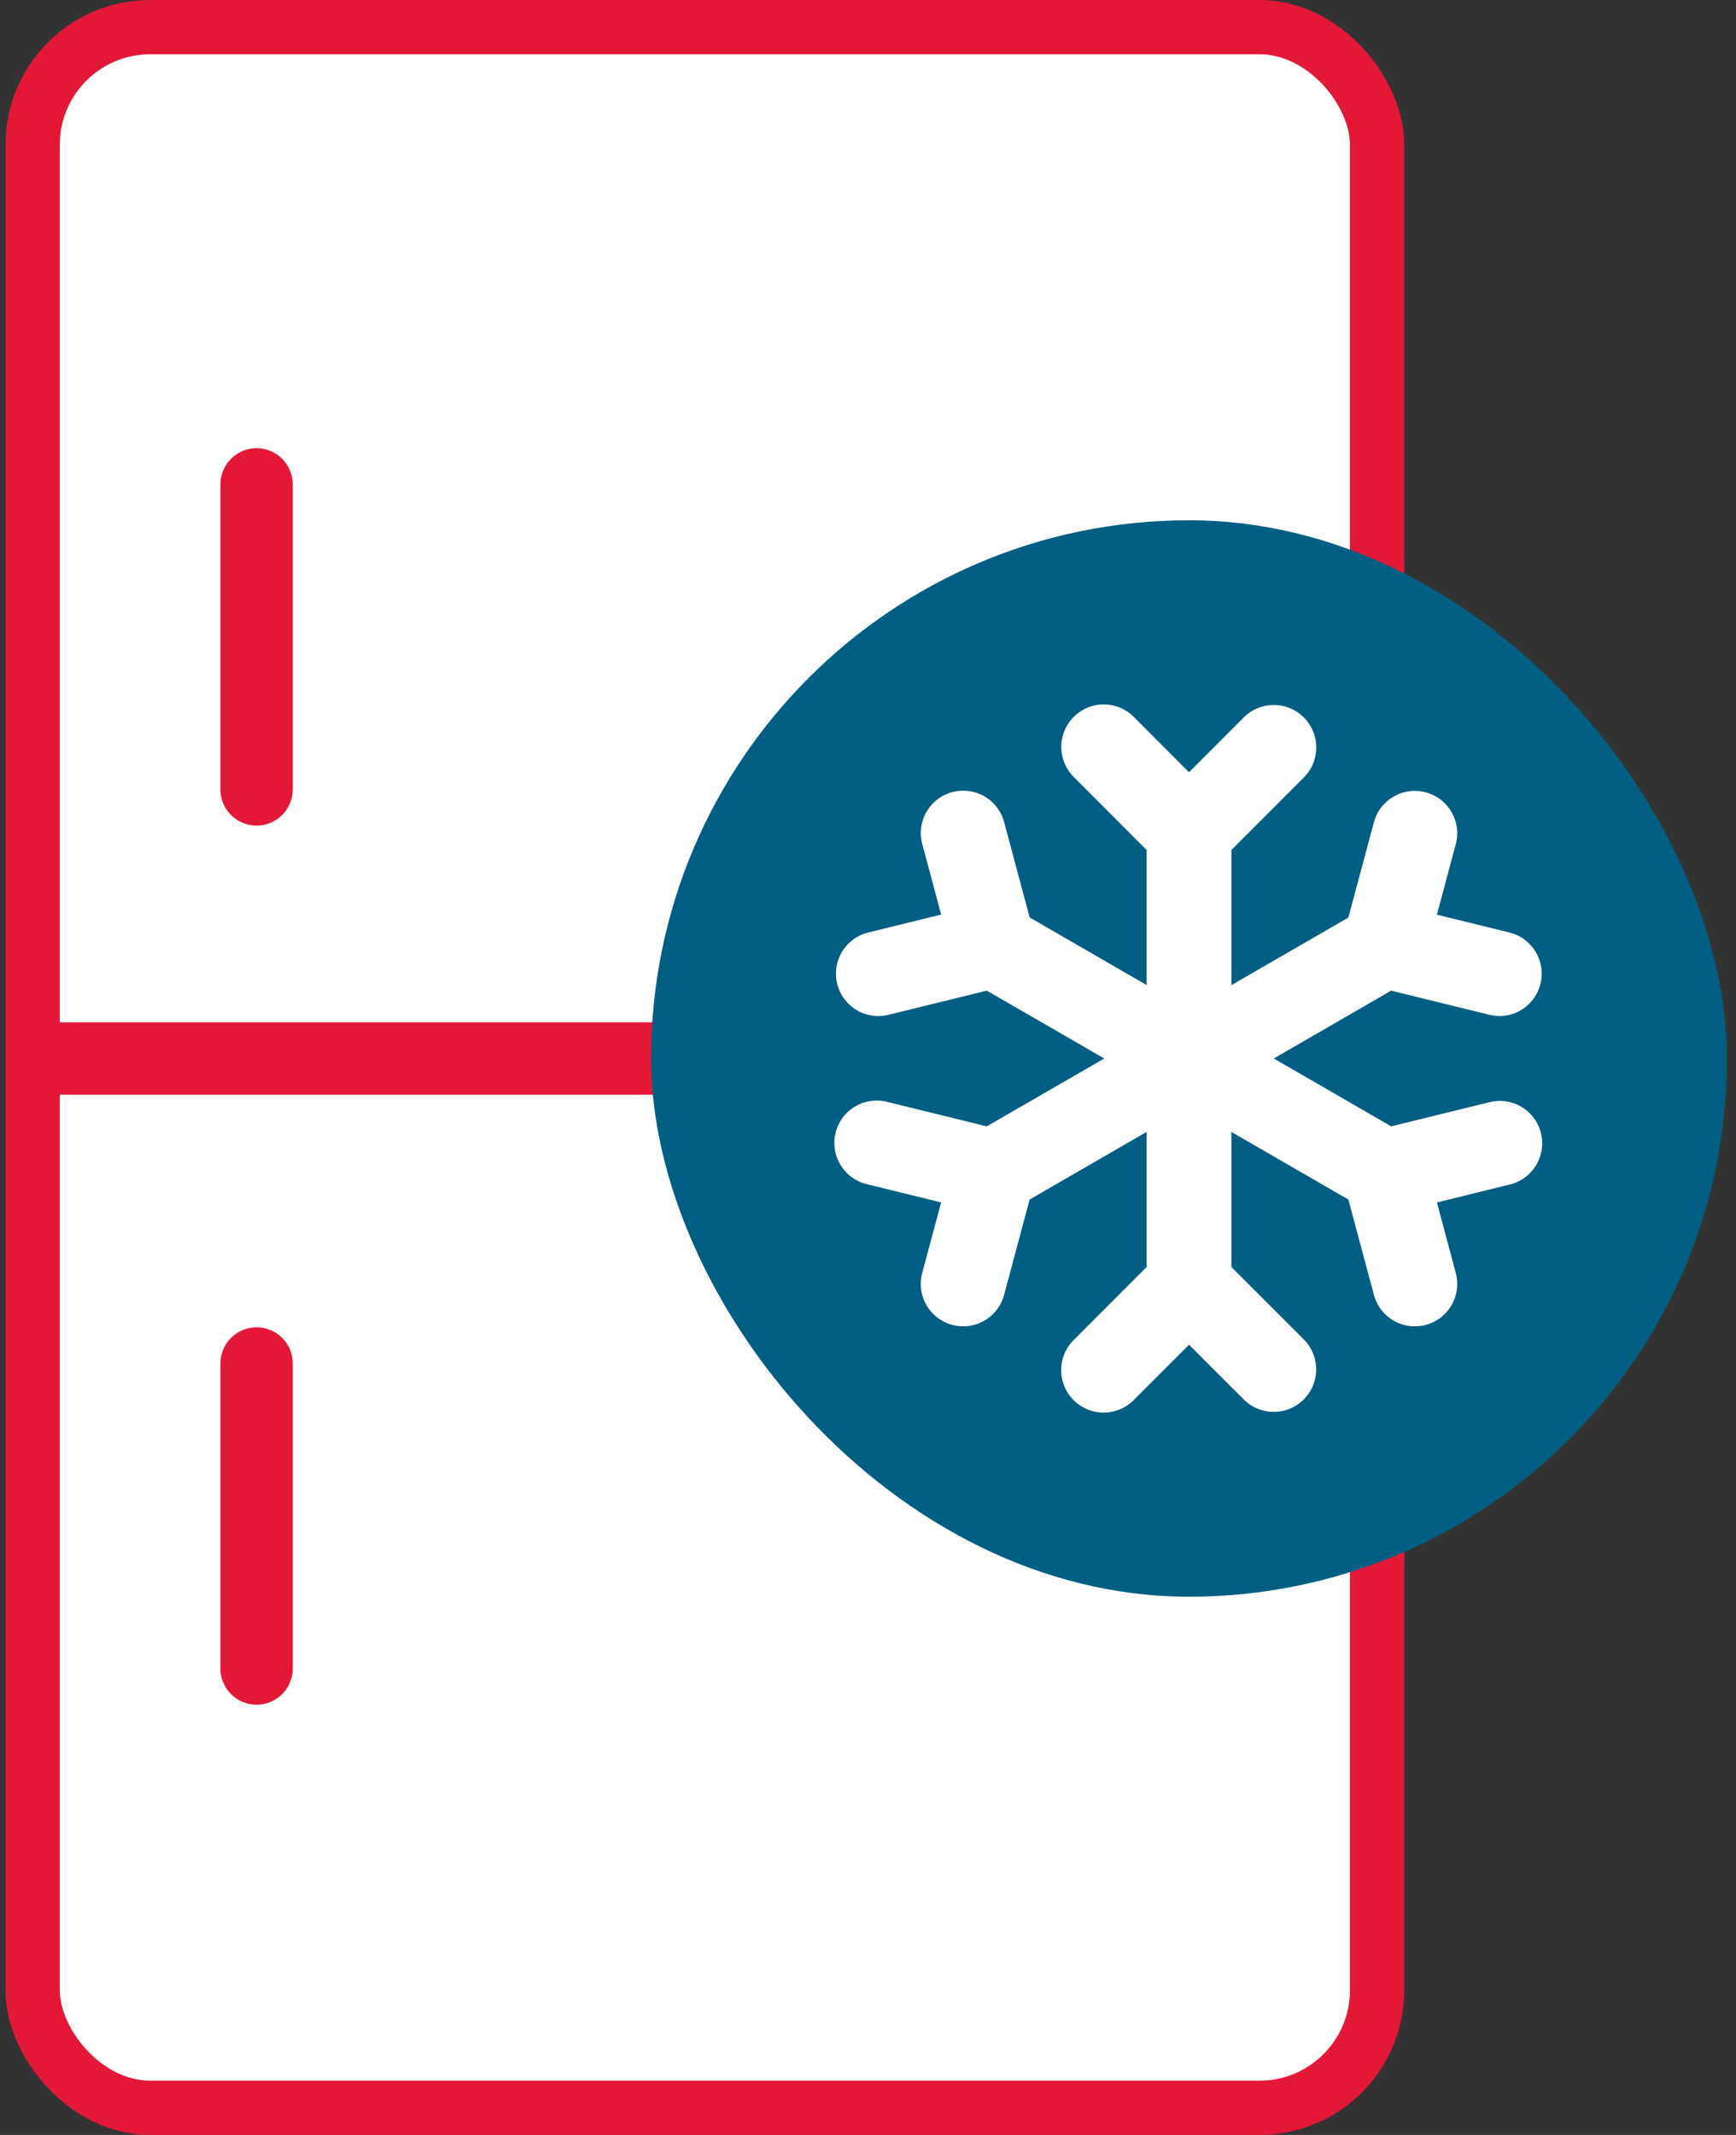
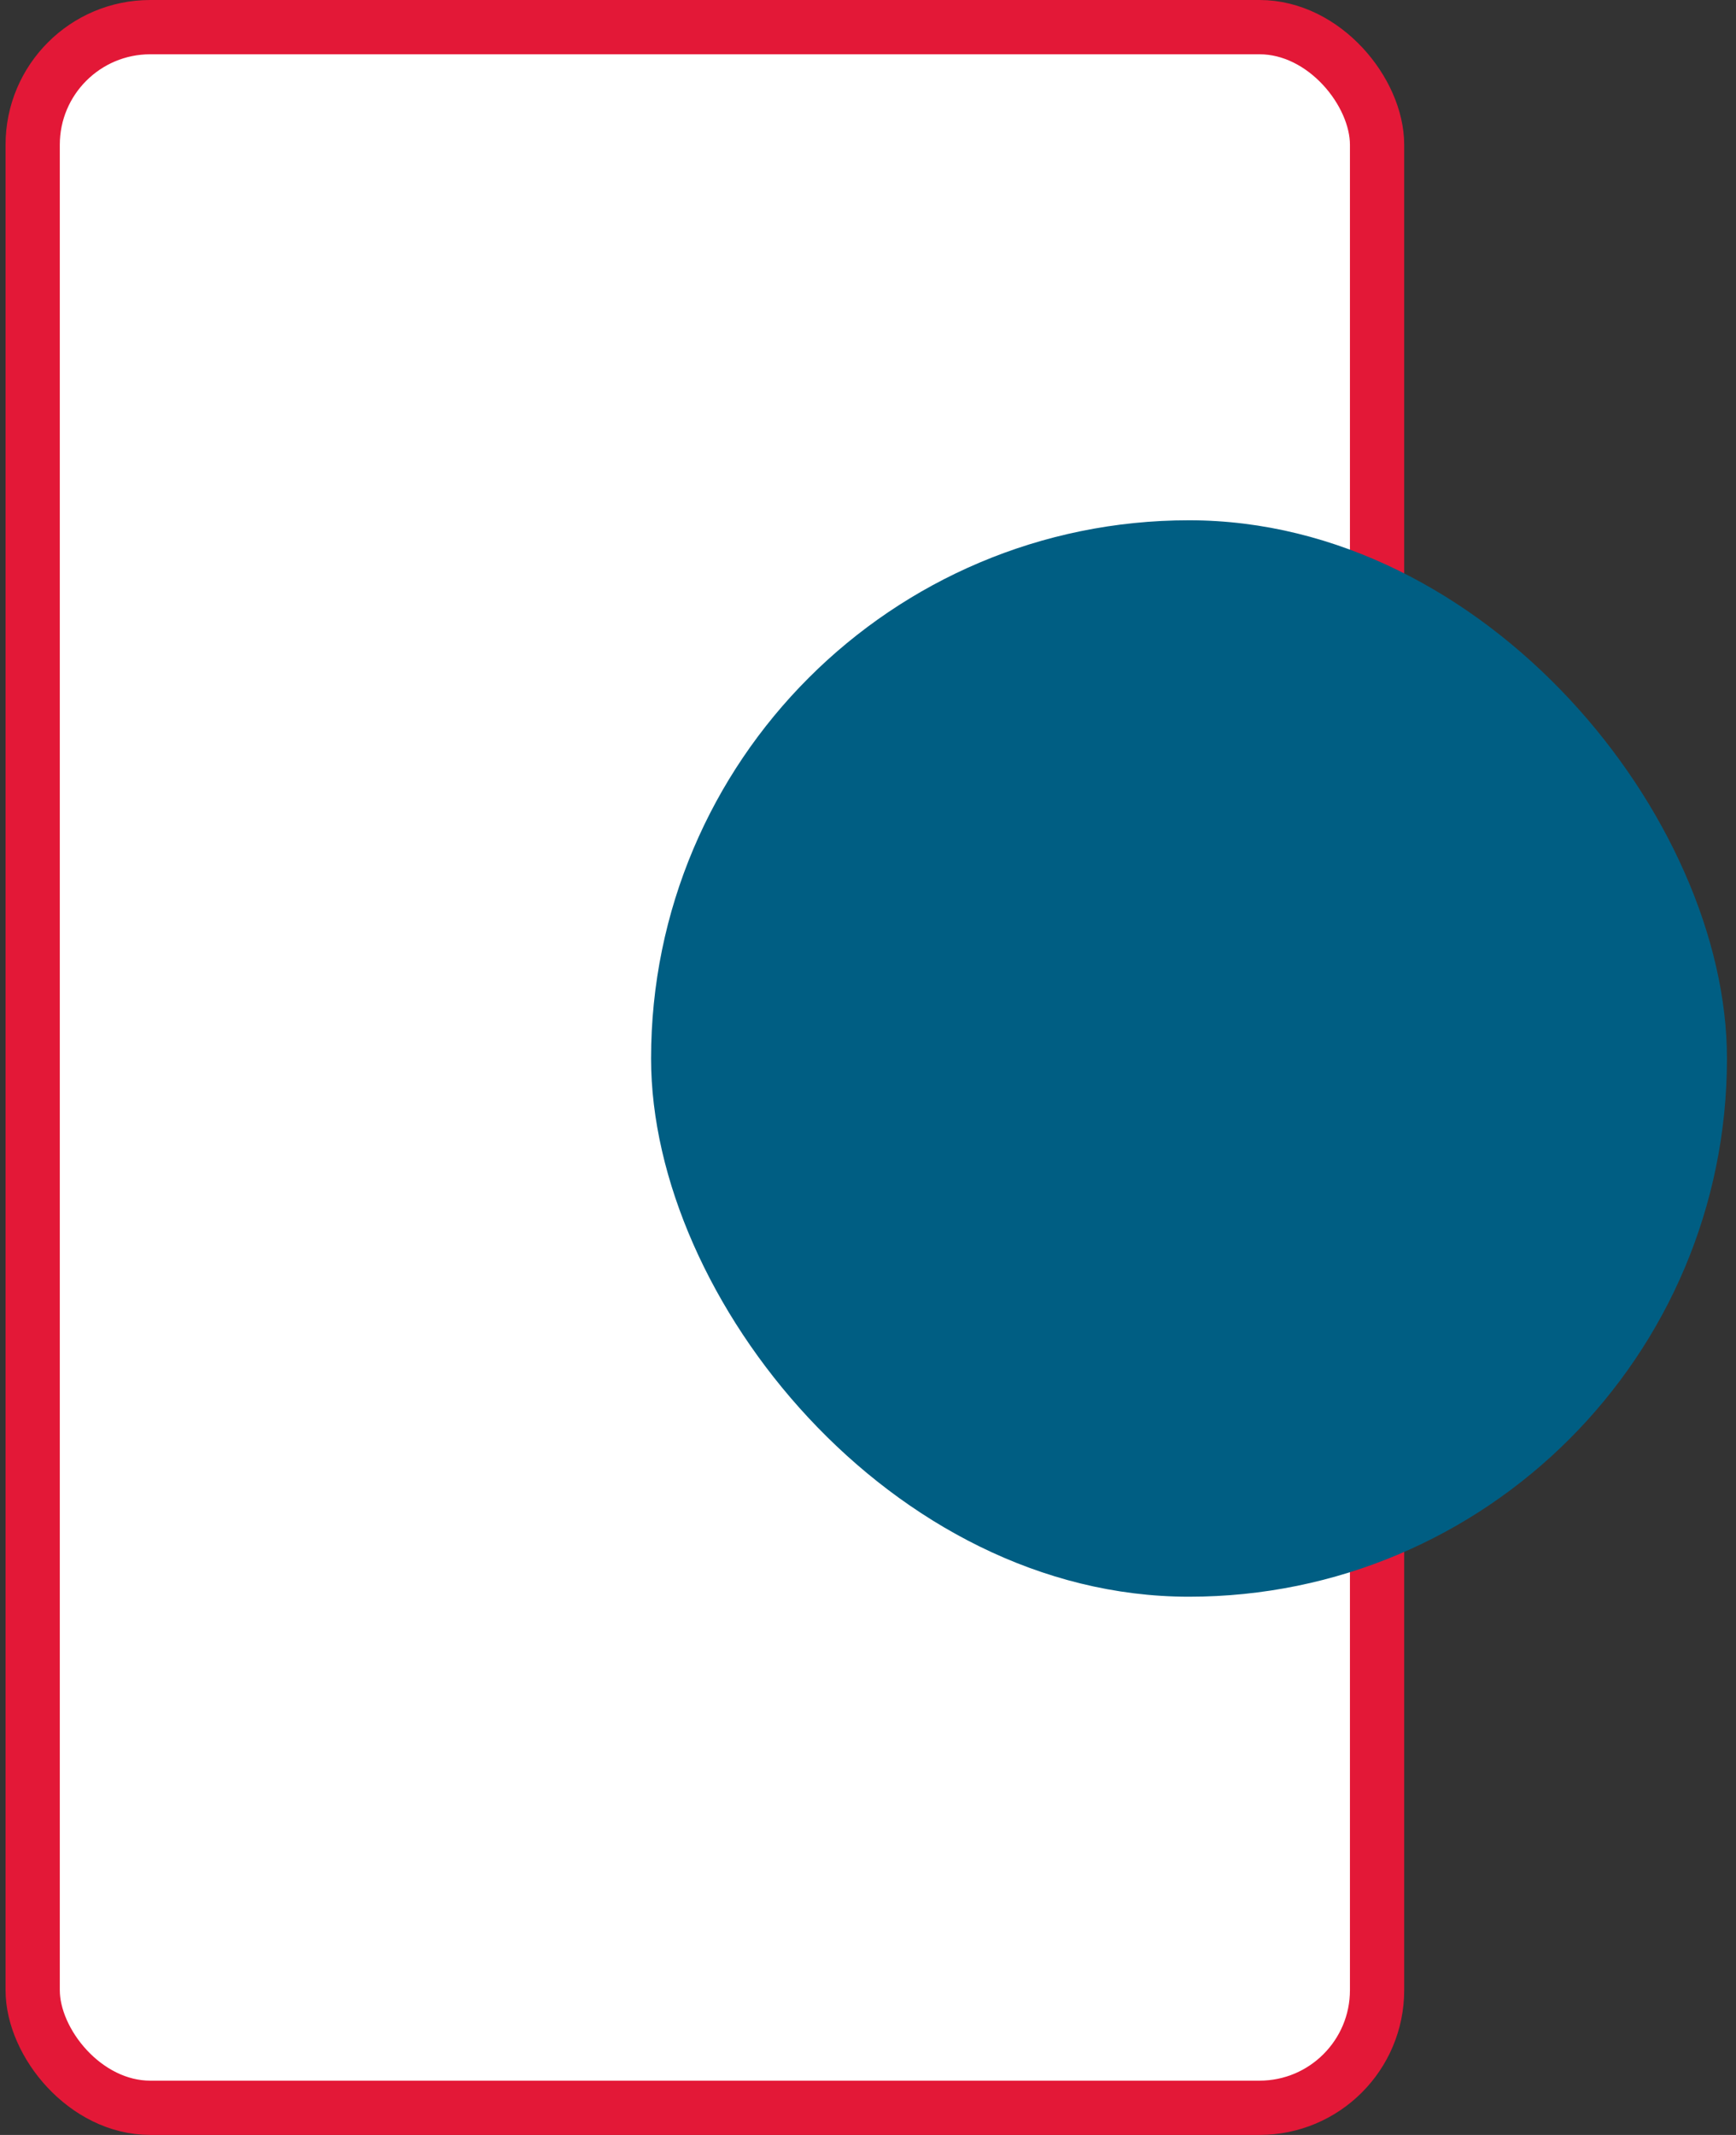
<svg xmlns="http://www.w3.org/2000/svg" viewBox="0 0 96 118" fill="none">
  <rect x="0" y="0" width="96" height="118" fill="#333333" stroke="none" />
  <rect x="1.807" y="1.5" width="74.344" height="115" rx="6.5" fill="#fff" stroke="#E31837" stroke-width="3" />
-   <path d="M3.281 58.504h71.395" stroke="#E31837" stroke-width="4" stroke-linecap="square" />
-   <path d="M14.189 75.361V92.22m0-65.447v16.858" stroke="#E31837" stroke-width="4" stroke-linecap="round" />
  <rect x="36.004" y="28.756" width="59.496" height="59.496" rx="29.748" fill="#005E83" />
-   <path d="M85.215 62.633a2.344 2.344 0 0 1-1.717 2.834l-4.037.992 1.054 3.938a2.344 2.344 0 0 1-4.527 1.215l-1.424-5.313-6.468-3.736v7.465l4 4a2.347 2.347 0 0 1-3.32 3.32l-3.024-3.024-3.03 3.032a2.348 2.348 0 1 1-3.32-3.32l4.006-4.008v-7.465l-6.469 3.736-1.424 5.313a2.344 2.344 0 0 1-4.527-1.215l1.055-3.938-4.037-.992a2.344 2.344 0 1 1 1.117-4.55l5.447 1.337 6.494-3.75-6.494-3.75-5.447 1.338q-.275.069-.559.068a2.344 2.344 0 0 1-.556-4.619l4.037-.992-1.055-3.937a2.344 2.344 0 0 1 4.527-1.215l1.424 5.312 6.467 3.734v-7.462l-4-4.008a2.348 2.348 0 1 1 3.32-3.32l3.024 3.03 3.029-3.03a2.347 2.347 0 1 1 3.32 3.32l-4.005 4.008v7.468l6.468-3.734 1.424-5.312a2.344 2.344 0 0 1 4.527 1.214l-1.054 3.938 4.037.992a2.344 2.344 0 0 1-.559 4.613q-.284 0-.56-.068l-5.448-1.338-6.492 3.75 6.494 3.75 5.448-1.338a2.344 2.344 0 0 1 2.834 1.717" fill="#fff" />
</svg>